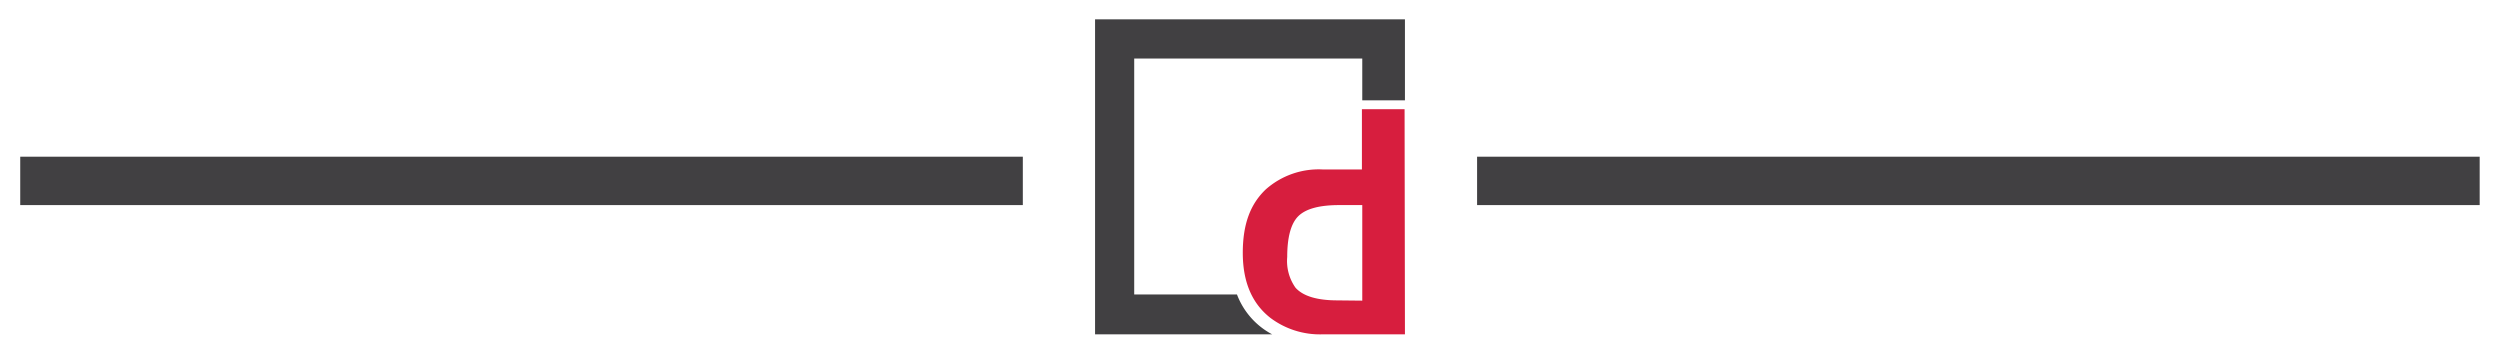
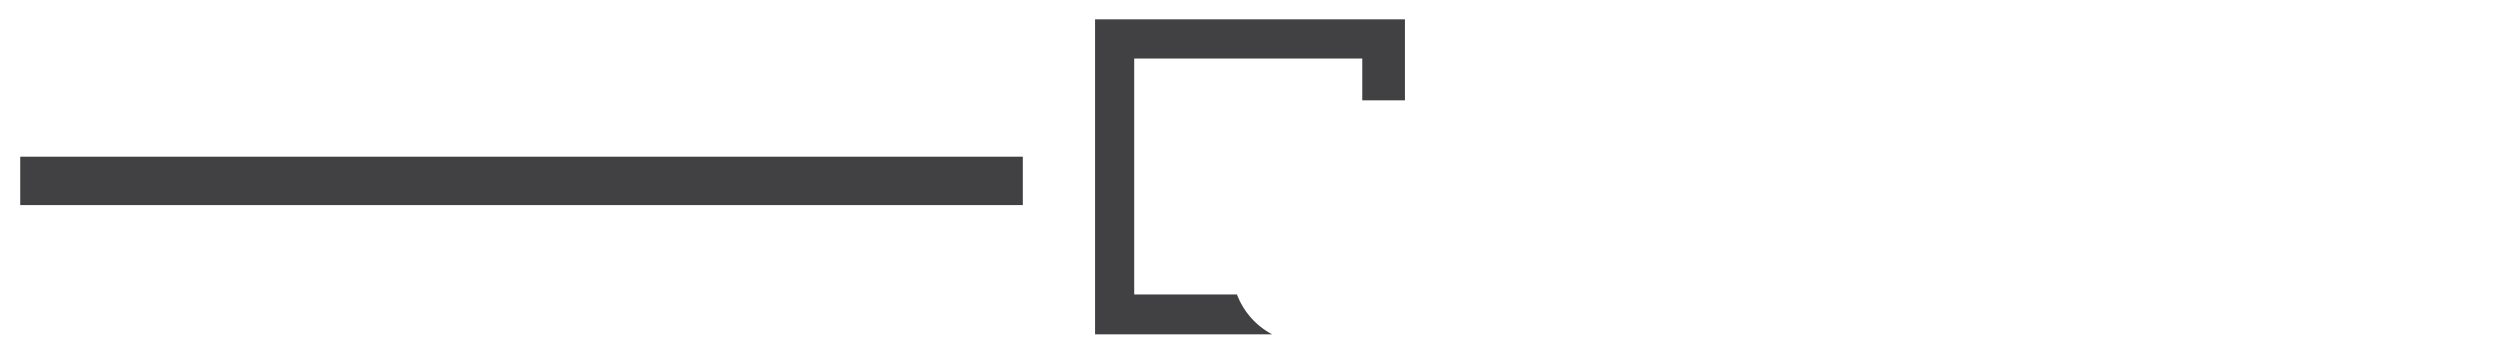
<svg xmlns="http://www.w3.org/2000/svg" id="Livello_1" data-name="Livello 1" viewBox="0 0 284.14 40.16">
  <defs>
    <style>.cls-1{fill:#d71e3e;}.cls-2{fill:#414042;}</style>
  </defs>
  <title>divider</title>
-   <path class="cls-1" d="M159.68,38h-9.4a9.36,9.36,0,0,1-5.89-1.87c-2.1-1.64-3.14-4.1-3.14-7.39s.87-5.56,2.62-7.22a9.08,9.08,0,0,1,6.47-2.26h4.45l0-6.85h4.85Zm-4.85-3.83V23.31h-2.64c-2.24,0-3.78.42-4.63,1.26S146.3,27,146.3,29.2a5.25,5.25,0,0,0,.95,3.51q1.29,1.42,4.72,1.43Z" />
  <path class="cls-2" d="M144.59,38a8.54,8.54,0,0,1-4-4.53H128.91V6.65h25.92V11.4h4.85V2.2H124.46V38Z" />
-   <rect class="cls-2" x="167.88" y="17.81" width="113.95" height="5.5" />
  <rect class="cls-2" x="2.3" y="17.81" width="113.95" height="5.5" />
</svg>